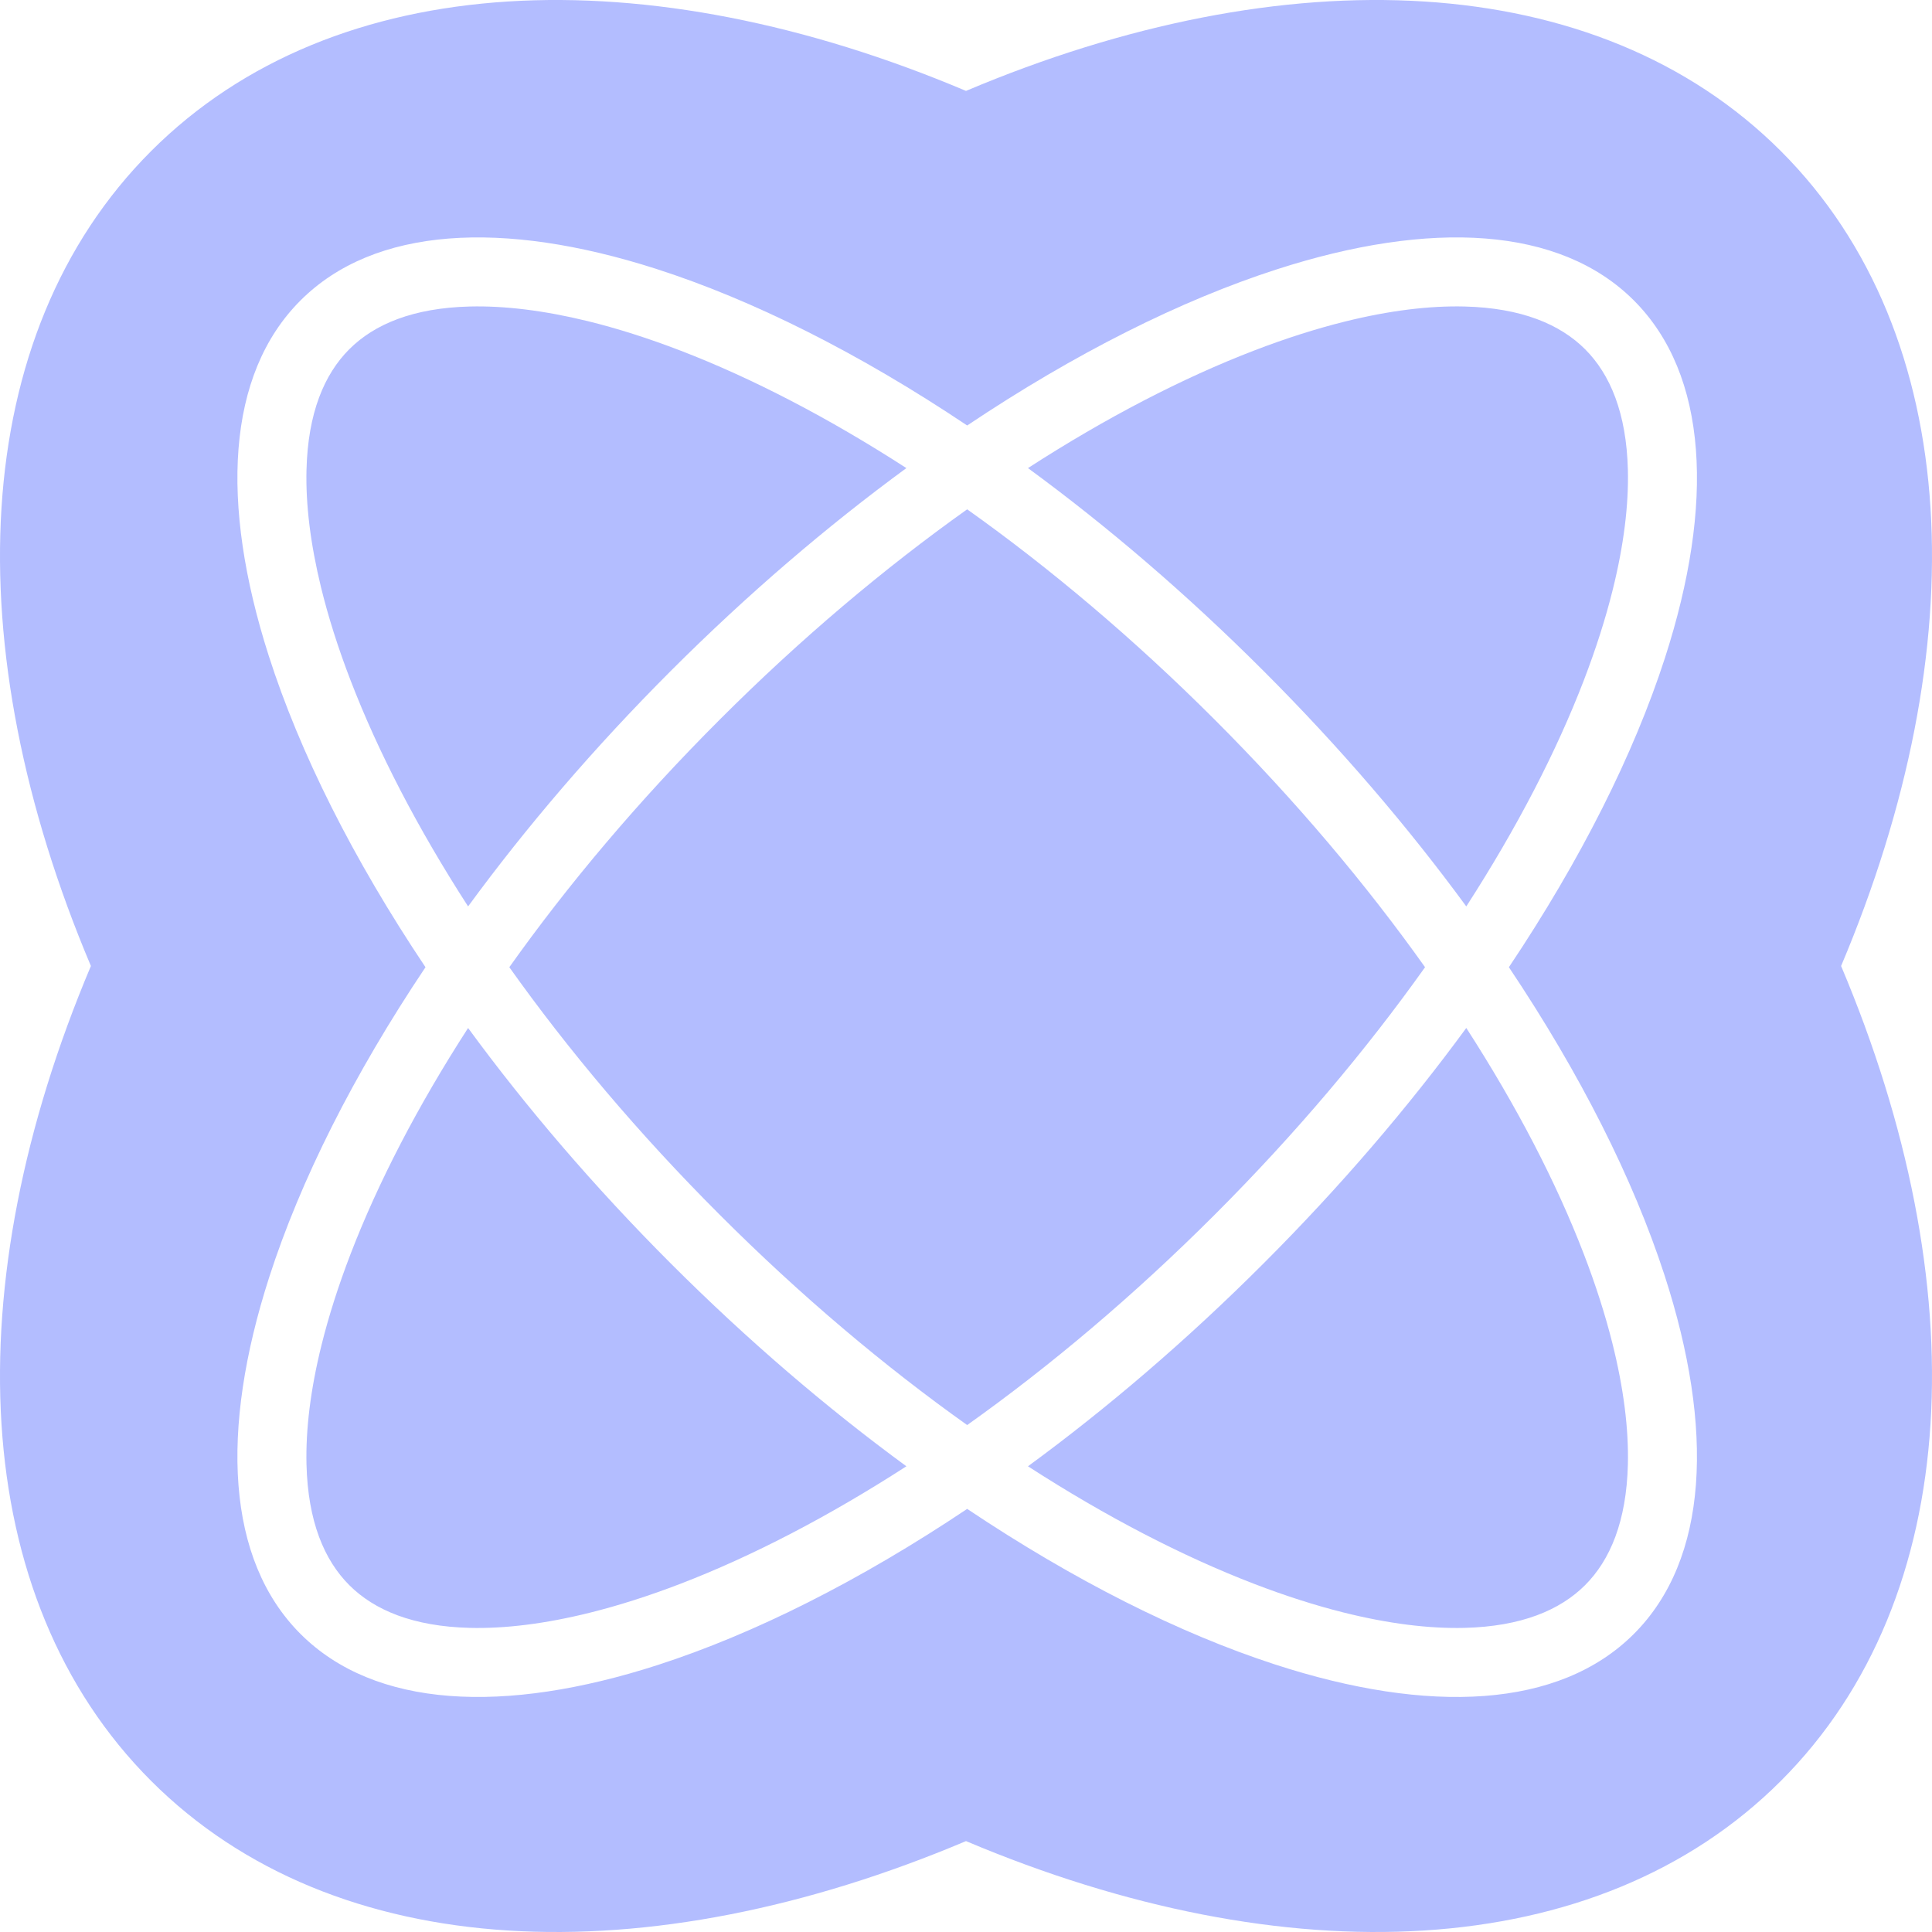
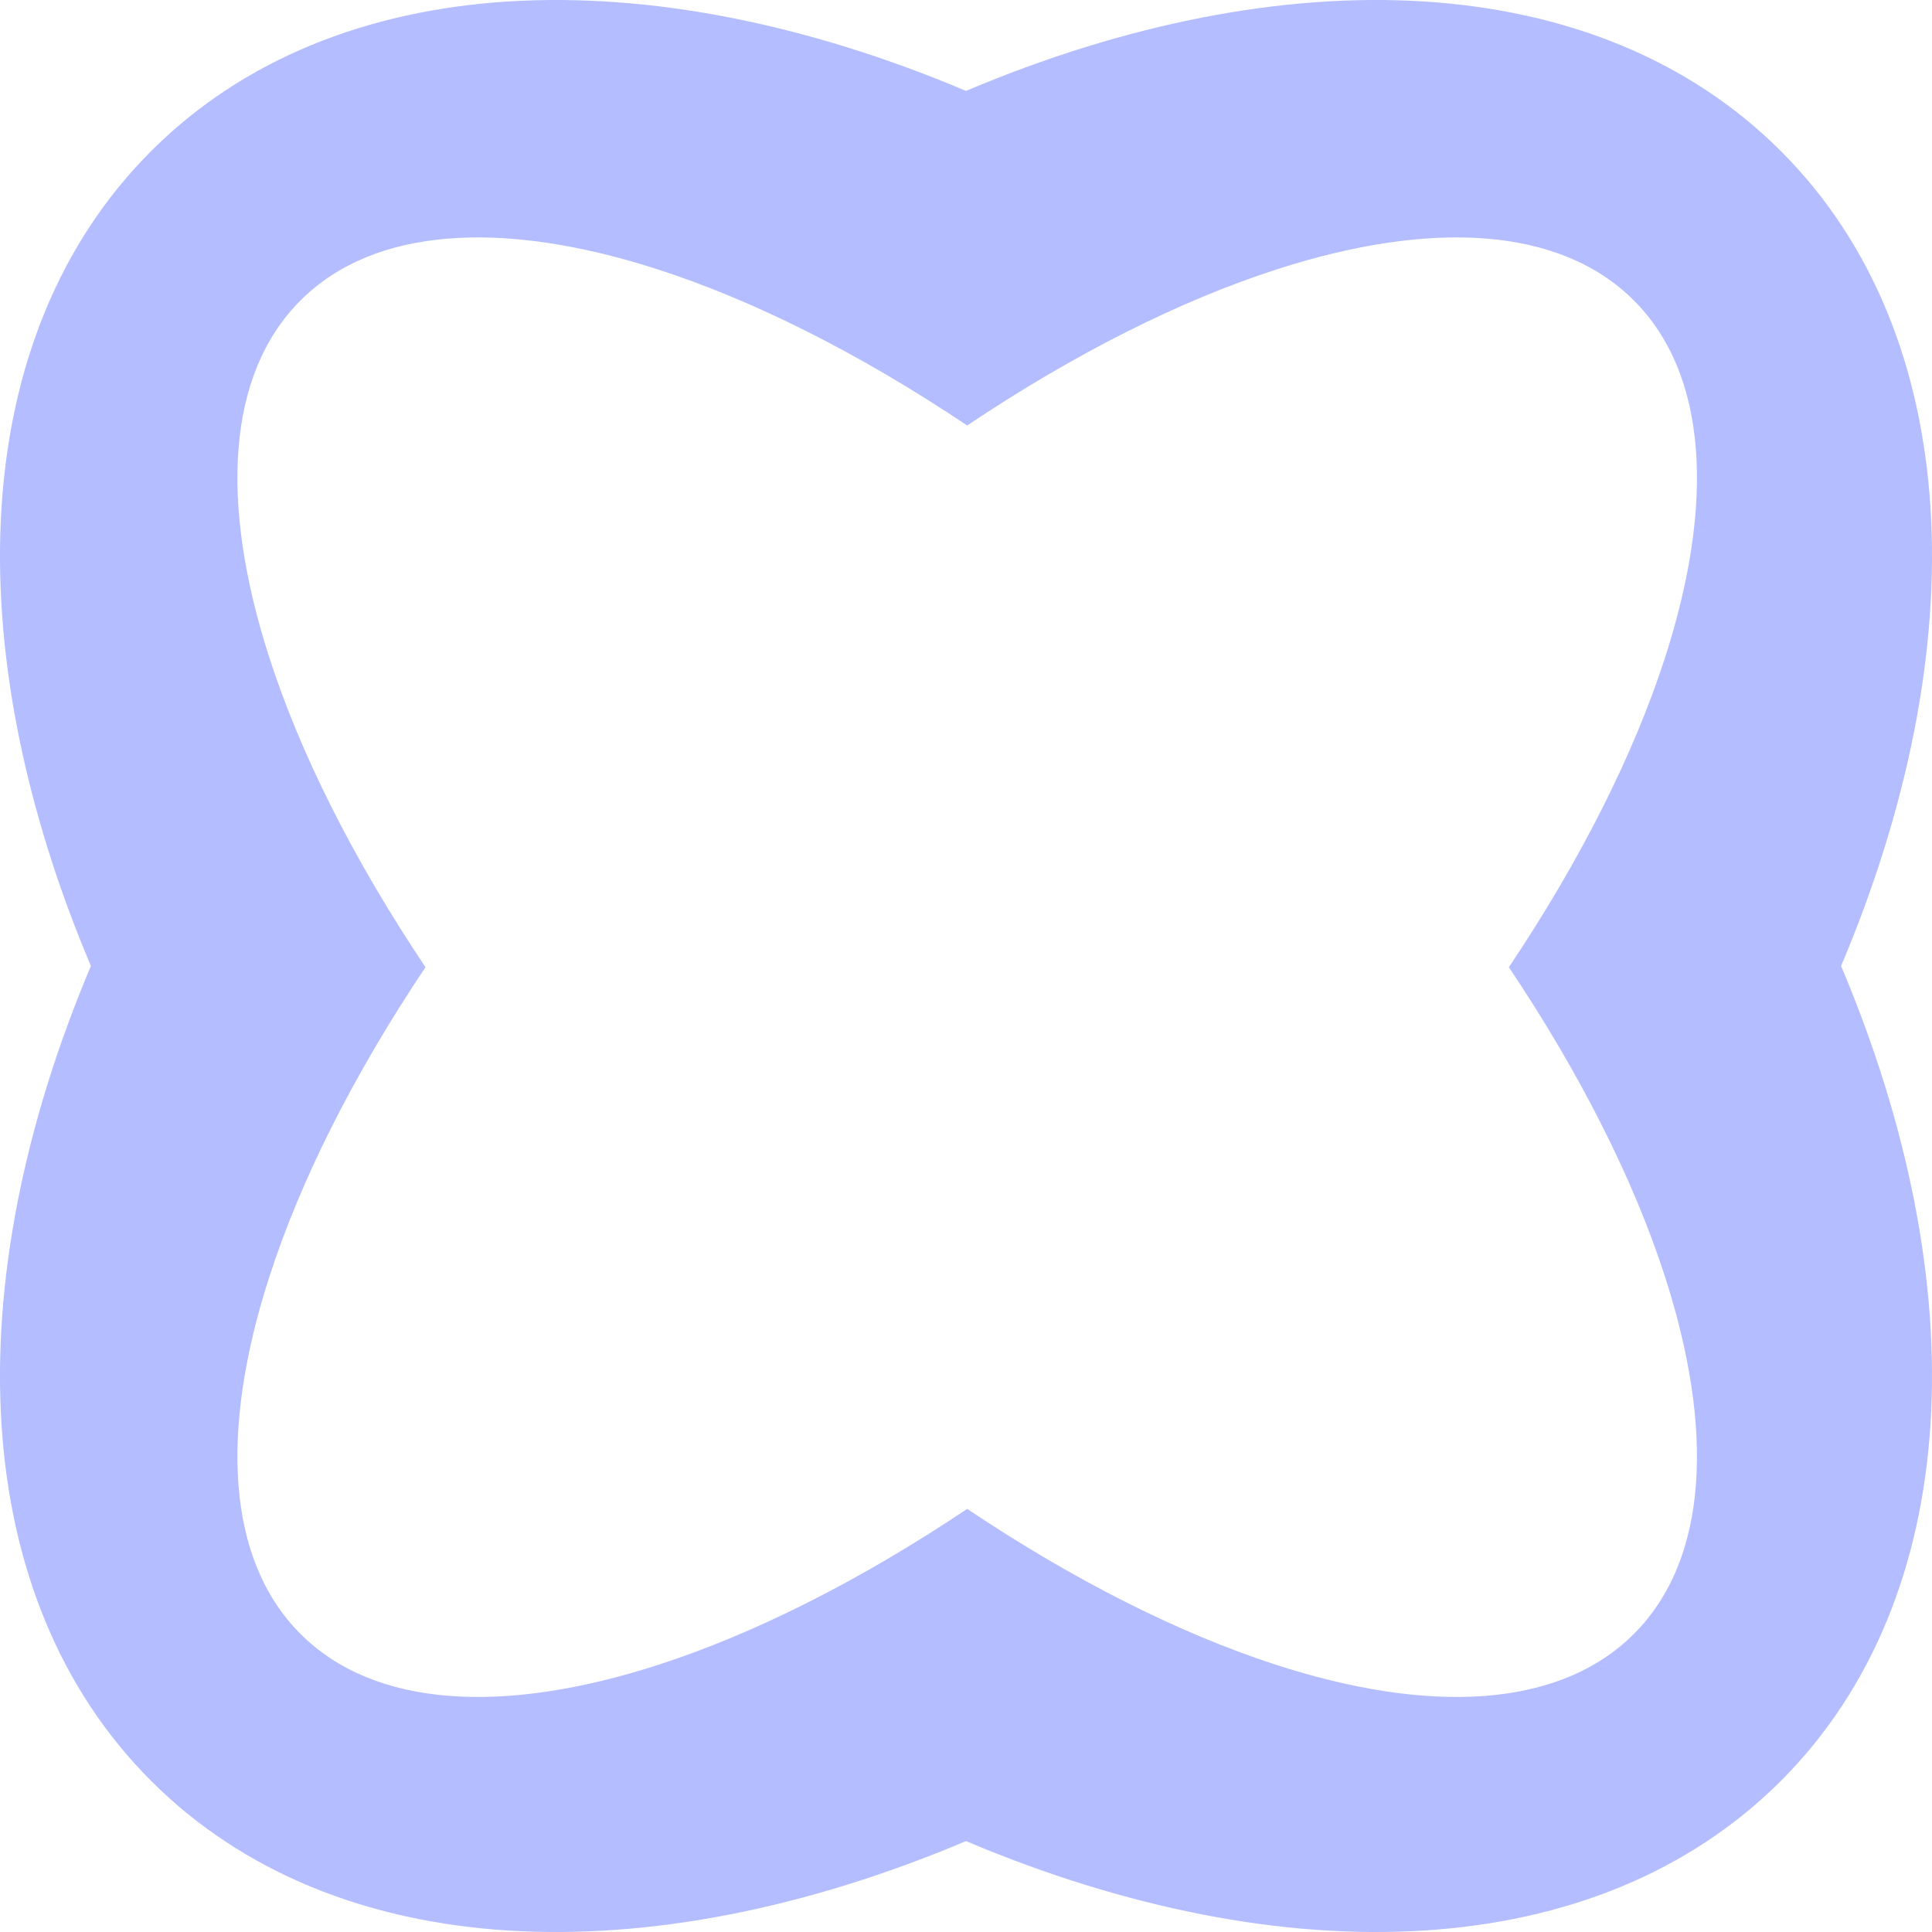
<svg xmlns="http://www.w3.org/2000/svg" width="56" height="56" viewBox="0 0 56 56" fill="none">
-   <path fill-rule="evenodd" clip-rule="evenodd" d="M8.884 13.621C8.859 14.619 8.997 15.763 9.307 17.032C9.514 17.877 9.798 18.777 10.163 19.725C10.955 21.784 12.1 23.999 13.568 26.273C15.25 23.975 17.22 21.671 19.445 19.445C21.671 17.22 23.975 15.25 26.272 13.568C23.999 12.1 21.784 10.955 19.725 10.163C18.777 9.799 17.877 9.514 17.031 9.307C15.763 8.997 14.618 8.86 13.621 8.884C11.972 8.925 10.849 9.398 10.123 10.124C9.398 10.85 8.925 11.972 8.884 13.621ZM13.568 29.797C12.1 32.07 10.955 34.285 10.163 36.344C9.806 37.272 9.526 38.155 9.32 38.985C9 40.274 8.859 41.437 8.884 42.448C8.925 44.097 9.398 45.219 10.123 45.945C10.849 46.671 11.972 47.144 13.621 47.185C14.635 47.21 15.803 47.067 17.097 46.745C17.923 46.54 18.801 46.261 19.725 45.906C21.784 45.114 23.999 43.969 26.272 42.501C23.975 40.819 21.671 38.849 19.445 36.624C17.22 34.398 15.25 32.094 13.568 29.797ZM20.86 20.86C18.508 23.211 16.464 25.64 14.763 28.035C16.464 30.429 18.508 32.858 20.86 35.209C23.211 37.561 25.64 39.604 28.034 41.306C30.428 39.604 32.858 37.56 35.209 35.209C37.56 32.858 39.604 30.429 41.306 28.035C39.604 25.64 37.56 23.211 35.209 20.86C32.858 18.509 30.428 16.465 28.034 14.763C25.64 16.465 23.211 18.508 20.86 20.86ZM29.796 42.501C32.069 43.969 34.285 45.114 36.344 45.906C37.248 46.254 38.108 46.528 38.919 46.733C40.235 47.064 41.42 47.21 42.448 47.185C44.097 47.144 45.219 46.671 45.945 45.946C46.671 45.22 47.144 44.097 47.185 42.448C47.21 41.42 47.063 40.235 46.732 38.92C46.528 38.109 46.254 37.248 45.906 36.344C45.114 34.285 43.969 32.07 42.501 29.796C40.819 32.093 38.849 34.398 36.623 36.623C34.398 38.849 32.093 40.819 29.796 42.501ZM45.906 19.725C45.114 21.784 43.969 23.999 42.501 26.273C40.819 23.976 38.849 21.671 36.623 19.446C34.398 17.22 32.093 15.25 29.796 13.568C32.069 12.1 34.285 10.955 36.344 10.163C37.272 9.806 38.155 9.526 38.985 9.32C40.274 9 41.437 8.859 42.448 8.884C44.097 8.925 45.219 9.398 45.945 10.123C46.671 10.849 47.144 11.972 47.185 13.621C47.21 14.635 47.067 15.803 46.745 17.097C46.54 17.923 46.261 18.801 45.906 19.725Z" fill="#B3BDFF" />
  <path fill-rule="evenodd" clip-rule="evenodd" d="M2.635 28C-1.272 18.756 -0.951 9.711 4.38 4.38C9.711 -0.951 18.756 -1.272 28 2.635C37.244 -1.272 46.288 -0.951 51.62 4.38C56.951 9.711 57.272 18.756 53.365 28C57.272 37.244 56.951 46.288 51.62 51.62C46.288 56.951 37.244 57.272 28 53.365C18.756 57.272 9.711 56.951 4.38 51.62C-0.951 46.288 -1.272 37.244 2.635 28ZM7.788 19.003C6.373 14.578 6.566 10.852 8.709 8.71C10.852 6.567 14.578 6.373 19.003 7.788C21.807 8.686 24.893 10.229 28.034 12.333C31.158 10.241 34.226 8.703 37.018 7.804C41.464 6.371 45.209 6.559 47.359 8.709C49.513 10.863 49.698 14.615 48.26 19.068C47.359 21.855 45.823 24.917 43.736 28.035C45.811 31.134 47.342 34.179 48.244 36.953C49.699 41.428 49.521 45.199 47.359 47.36C45.198 49.521 41.427 49.7 36.953 48.244C34.178 47.342 31.134 45.811 28.034 43.736C24.917 45.823 21.855 47.359 19.068 48.26C14.615 49.698 10.863 49.513 8.709 47.359C6.559 45.209 6.371 41.464 7.804 37.018C8.703 34.226 10.241 31.158 12.333 28.035C10.229 24.893 8.685 21.807 7.788 19.003Z" fill="#B3BDFF" />
</svg>